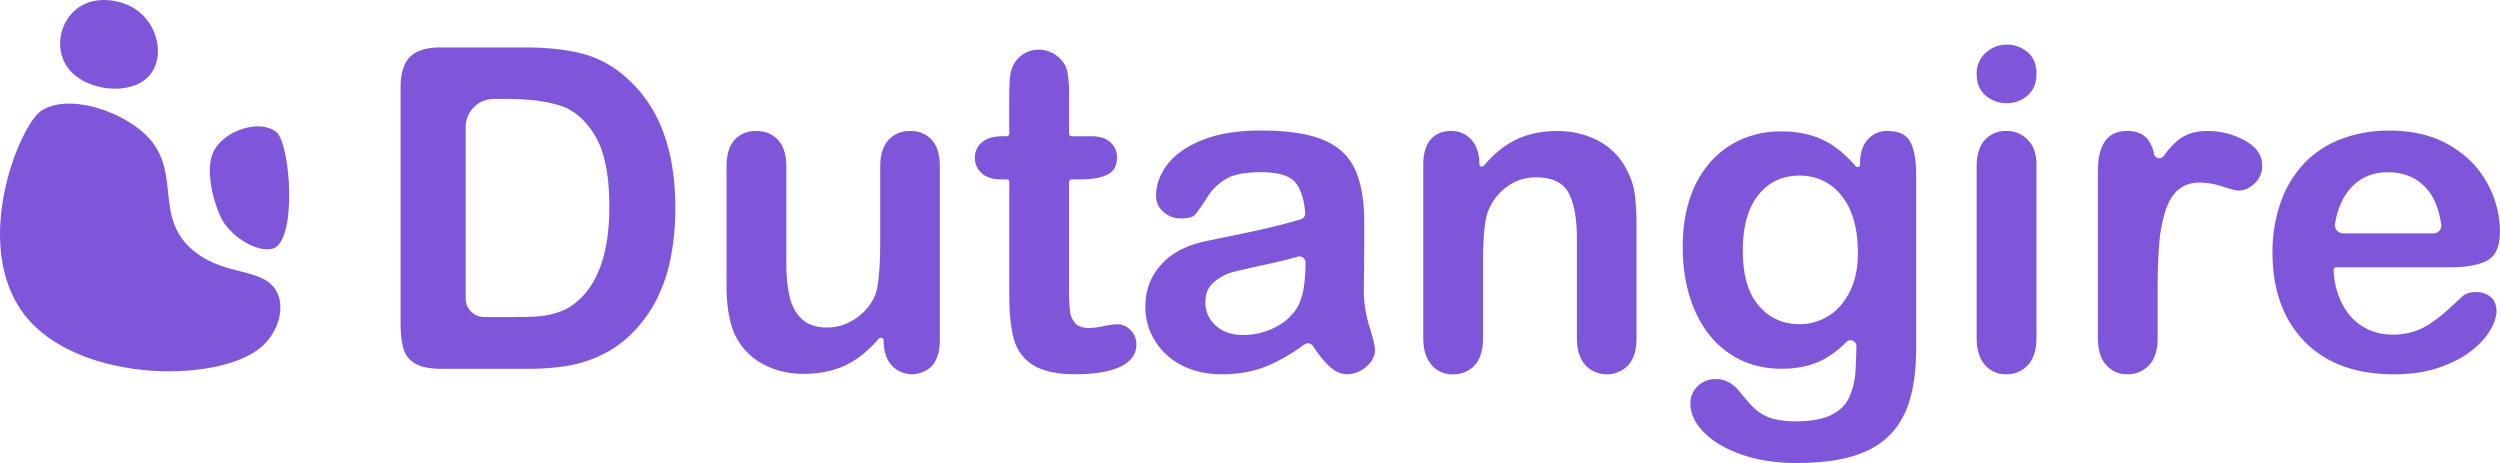
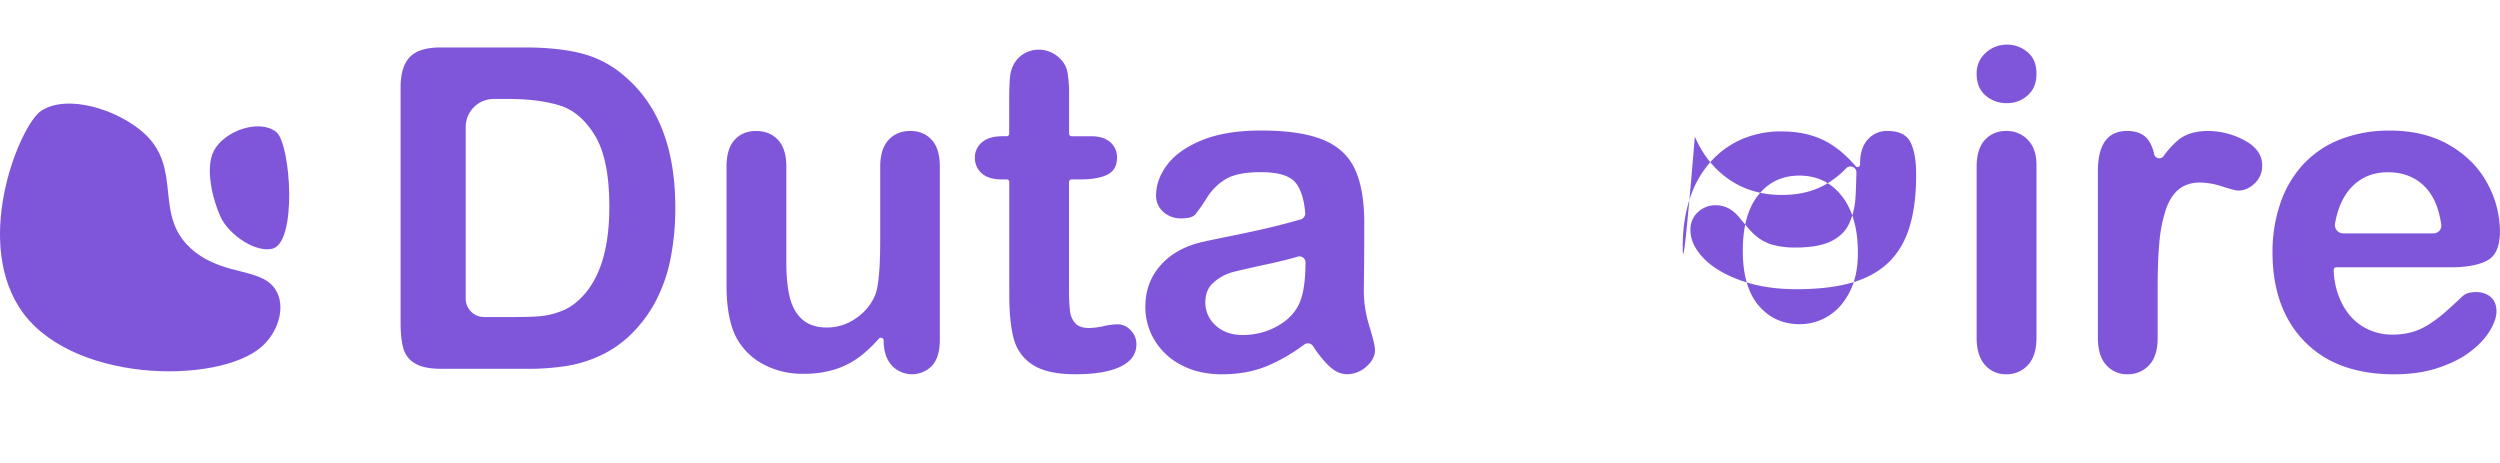
<svg xmlns="http://www.w3.org/2000/svg" viewBox="0 0 1885.35 349.17">
  <defs>
    <style>.cls-1{fill:#7f56d9;}</style>
  </defs>
  <g id="Layer_2" data-name="Layer 2">
    <g id="Layer_1-2" data-name="Layer 1">
      <path class="cls-1" d="M31.06,83.58c-15.32,10-50.87,94-16.7,148C50.72,289,164,290.41,197.2,261.58c11.42-9.91,18.24-27.76,11.78-41-9.36-19.21-38.33-11.64-62.45-31-32.69-26.25-7.06-62.33-38.88-90C88.17,82.63,50.89,70.63,31.06,83.58Z" />
-       <path class="cls-1" d="M64.84,2.58c-20,8.38-26.93,37-9.7,53,13.09,12.14,38.07,15.07,52.15,6,19.12-12.33,13.83-44-7.28-56C90.72.3,76.39-2.28,64.84,2.58Z" />
      <path class="cls-1" d="M161.36,113.58c-7,13.09-.86,37.46,5,50,6.47,13.83,26.36,27,39,24,18.94-4.52,14-79,3-88C196.19,89.62,169.69,98.07,161.36,113.58Z" />
      <path class="cls-1" d="M332.21,35.79h64q24.94,0,42.8,4.63a78.74,78.74,0,0,1,32.4,17.36q37.85,32.39,37.85,98.5a193.62,193.62,0,0,1-3.8,39.84,117.7,117.7,0,0,1-11.74,32.47,100.64,100.64,0,0,1-20.33,25.87,84.24,84.24,0,0,1-21.32,14A96.23,96.23,0,0,1,427.17,276a189.65,189.65,0,0,1-30,2.15h-64q-13.38,0-20.16-4.05a18.79,18.79,0,0,1-8.84-11.41q-2.07-7.35-2.07-19.09V65.88q0-15.87,7.11-23T332.21,35.79Zm19,59.91V225.25a13.84,13.84,0,0,0,13.84,13.84h23.35q12.22,0,19.17-.66A59.56,59.56,0,0,0,422,235.12a39,39,0,0,0,12.89-7.44q24.63-20.82,24.63-71.73,0-35.86-10.83-53.71T422,79.51q-15.87-4.87-38.34-4.88H372.28A21.07,21.07,0,0,0,351.22,95.7Z" />
      <path class="cls-1" d="M666.41,256.77h0a2.09,2.09,0,0,0-3.64-1.39,96.23,96.23,0,0,1-13.38,12.8,62.75,62.75,0,0,1-19.51,10.33,79,79,0,0,1-24.13,3.39,62.33,62.33,0,0,1-29.33-6.78,49.44,49.44,0,0,1-20.09-18.68q-8.43-14.37-8.43-41.32V125.71q0-13.56,6.12-20.25t16.2-6.69q10.24,0,16.53,6.77T593,125.71v72.22q0,15.7,2.64,26.37t9.5,16.69q6.86,6,18.6,6a37.8,37.8,0,0,0,21.48-6.77A39.57,39.57,0,0,0,660,222.56q3.81-9.59,3.81-42V125.71q0-13.39,6.28-20.17t16.36-6.77q10.08,0,16.2,6.69t6.11,20.25V256.44q0,12.9-5.87,19.34a20.87,20.87,0,0,1-30.41-.25Q666.41,268.84,666.41,256.77Z" />
      <path class="cls-1" d="M756.16,102.73h3a1.91,1.91,0,0,0,1.92-1.91V75.63q0-10.92.57-17.11a25.21,25.21,0,0,1,3.23-10.66,20.32,20.32,0,0,1,7.6-7.52,21.57,21.57,0,0,1,11.07-2.89,22.32,22.32,0,0,1,15.54,6.44A19.19,19.19,0,0,1,805,54.39,95.88,95.88,0,0,1,806.24,72v28.83a1.9,1.9,0,0,0,1.91,1.91h14.62q9.57,0,14.62,4.55a15,15,0,0,1,5,11.65q0,9.09-7.19,12.73t-20.57,3.63h-6.52a1.91,1.91,0,0,0-1.91,1.91v81.06a135.91,135.91,0,0,0,.74,16.28,16.59,16.59,0,0,0,4,9.26q3.22,3.55,10.49,3.55a55.8,55.8,0,0,0,10.75-1.4,55.49,55.49,0,0,1,10.57-1.41,13.6,13.6,0,0,1,9.84,4.38A14.71,14.71,0,0,1,857,259.75q0,10.9-11.9,16.69t-34.21,5.79q-21.17,0-32.07-7.11a33,33,0,0,1-14.3-19.67q-3.39-12.55-3.38-33.55V137.2a1.92,1.92,0,0,0-1.92-1.91h-4q-9.76,0-14.88-4.62a15.12,15.12,0,0,1-5.12-11.74,14.57,14.57,0,0,1,5.37-11.65Q745.91,102.74,756.16,102.73Z" />
      <path class="cls-1" d="M990.2,261a4.65,4.65,0,0,0-6.65-1.16,133.73,133.73,0,0,1-27.65,16.06q-15.28,6.36-34.3,6.37-17.36,0-30.49-6.86a50.16,50.16,0,0,1-20.25-18.6,48.2,48.2,0,0,1-7.11-25.45q0-18.51,11.74-31.57t32.23-17.52q4.29-1,21.32-4.46t29.17-6.36q10.57-2.52,22.72-6a4.66,4.66,0,0,0,3.39-4.87q-1.27-14.94-6.93-22.37Q971,129.84,951,129.84q-17.19,0-25.86,4.79A42,42,0,0,0,910.28,149a152.72,152.72,0,0,1-8.76,12.65q-2.57,3.06-11,3.05a19.22,19.22,0,0,1-13.14-4.87,15.89,15.89,0,0,1-5.54-12.48q0-11.9,8.43-23.14t26.28-18.51q17.85-7.27,44.46-7.27,29.76,0,46.78,7t24.05,22.23q7,15.21,7,40.33,0,15.87-.08,26.94t-.25,24.63a90.68,90.68,0,0,0,4.21,26.52q4.21,13.8,4.22,17.77,0,6.94-6.53,12.64a21.83,21.83,0,0,1-14.79,5.71q-6.95,0-13.72-6.53A87,87,0,0,1,990.2,261Zm-5.63-63a4.64,4.64,0,0,0-6-4.45q-9,2.73-22.85,5.69-18.91,4.07-26.19,6a35.75,35.75,0,0,0-13.89,7.44Q909,218.1,909,228a22.87,22.87,0,0,0,7.77,17.43q7.77,7.2,20.33,7.19a52.82,52.82,0,0,0,24.71-5.87q11.31-5.86,16.61-15.12,6.1-10.25,6.11-33.72Z" />
-       <path class="cls-1" d="M1115.64,123.72h0A1.91,1.91,0,0,0,1119,125q10.5-12.51,22.66-18.84,14.14-7.35,32.48-7.35,17.85,0,31.9,7.76a49.4,49.4,0,0,1,21,22,52.37,52.37,0,0,1,5.79,17.85,185.2,185.2,0,0,1,1.32,24.46v84q0,13.56-6.2,20.5a22.28,22.28,0,0,1-32.48-.17q-6.29-7.11-6.28-20.33v-75.2q0-22.32-6.2-34.13t-24.71-11.82a36.61,36.61,0,0,0-22,7.19,41.29,41.29,0,0,0-14.54,19.75q-3.32,10.08-3.31,37.68v56.53q0,13.72-6.36,20.58t-16.45,6.86a20.44,20.44,0,0,1-16-7.11q-6.28-7.11-6.28-20.33V124.38q0-12.88,5.62-19.25t15.37-6.36a20.75,20.75,0,0,1,10.74,2.81,20.07,20.07,0,0,1,7.69,8.43A29.66,29.66,0,0,1,1115.64,123.72Z" />
-       <path class="cls-1" d="M1445.05,131.82V262.89q0,22.49-4.8,38.67t-15.37,26.78q-10.58,10.57-27.68,15.7t-42.56,5.13q-23.31,0-41.65-6.53t-28.27-16.86q-9.92-10.33-9.91-21.24a17.51,17.51,0,0,1,5.62-13.47,19.22,19.22,0,0,1,13.55-5.21q9.91,0,17.35,8.76,3.64,4.47,7.52,9a44,44,0,0,0,8.6,7.77,33.61,33.61,0,0,0,11.32,4.79,66,66,0,0,0,15.21,1.57q17.51,0,27.18-4.87t13.56-13.64a54.77,54.77,0,0,0,4.54-18.76q.45-6.81.75-19.24a4.5,4.5,0,0,0-7.71-3.29,68.79,68.79,0,0,1-16.09,12.53q-13.64,7.61-32.48,7.61-22.65,0-39.59-11.57t-26-32.4Q1269,213.31,1269,186q0-20.33,5.54-36.69a76.92,76.92,0,0,1,15.78-27.6A67.55,67.55,0,0,1,1314,104.8a74.31,74.31,0,0,1,29.42-5.7q19.17,0,33.22,7.35,12.11,6.35,22.75,18.89a1.91,1.91,0,0,0,3.36-1.24v-.71q0-11.73,5.79-18.18a19.06,19.06,0,0,1,14.87-6.44q13.06,0,17.36,8.51T1445.05,131.82ZM1314.31,189q0,27.44,12,41.48t31,14a40.48,40.48,0,0,0,21.24-6q10-6,16.28-18.18t6.28-29.5q0-27.6-12.15-43t-32-15.37q-19.34,0-31,14.71T1314.31,189Z" />
+       <path class="cls-1" d="M1445.05,131.82q0,22.49-4.8,38.67t-15.37,26.78q-10.58,10.57-27.68,15.7t-42.56,5.13q-23.31,0-41.65-6.53t-28.27-16.86q-9.92-10.33-9.91-21.24a17.51,17.51,0,0,1,5.62-13.47,19.22,19.22,0,0,1,13.55-5.21q9.91,0,17.35,8.76,3.64,4.47,7.52,9a44,44,0,0,0,8.6,7.77,33.61,33.61,0,0,0,11.32,4.79,66,66,0,0,0,15.21,1.57q17.51,0,27.18-4.87t13.56-13.64a54.77,54.77,0,0,0,4.54-18.76q.45-6.81.75-19.24a4.5,4.5,0,0,0-7.71-3.29,68.79,68.79,0,0,1-16.09,12.53q-13.64,7.61-32.48,7.61-22.65,0-39.59-11.57t-26-32.4Q1269,213.31,1269,186q0-20.33,5.54-36.69a76.92,76.92,0,0,1,15.78-27.6A67.55,67.55,0,0,1,1314,104.8a74.31,74.31,0,0,1,29.42-5.7q19.17,0,33.22,7.35,12.11,6.35,22.75,18.89a1.91,1.91,0,0,0,3.36-1.24v-.71q0-11.73,5.79-18.18a19.06,19.06,0,0,1,14.87-6.44q13.06,0,17.36,8.51T1445.05,131.82ZM1314.31,189q0,27.44,12,41.48t31,14a40.48,40.48,0,0,0,21.24-6q10-6,16.28-18.18t6.28-29.5q0-27.6-12.15-43t-32-15.37q-19.34,0-31,14.71T1314.31,189Z" />
      <path class="cls-1" d="M1513.47,77.78A23.78,23.78,0,0,1,1497.36,72q-6.7-5.79-6.7-16.36a20.37,20.37,0,0,1,6.86-15.79,23.05,23.05,0,0,1,16-6.19A23.69,23.69,0,0,1,1529,39.26q6.78,5.63,6.78,16.37,0,10.41-6.62,16.28A22.86,22.86,0,0,1,1513.47,77.78Zm22.32,46.6V254.79q0,13.56-6.45,20.5a21.38,21.38,0,0,1-16.36,6.94,20.37,20.37,0,0,1-16.12-7.11q-6.19-7.11-6.2-20.33V125.71q0-13.39,6.2-20.17T1513,98.77a21.63,21.63,0,0,1,16.36,6.77Q1535.79,112.32,1535.79,124.38Z" />
      <path class="cls-1" d="M1627.18,217.11v37.68q0,13.72-6.44,20.58a21.49,21.49,0,0,1-16.36,6.86,20.69,20.69,0,0,1-16-6.94q-6.27-6.94-6.28-20.5V129.18q0-30.42,22-30.41,11.23,0,16.19,7.1a28.66,28.66,0,0,1,4.22,10.37,4,4,0,0,0,7.07,1.57,65,65,0,0,1,10.78-11.94q8.51-7.09,22.72-7.1a58.29,58.29,0,0,1,27.61,7.1Q1706,113,1706,124.72a17.91,17.91,0,0,1-5.7,13.63q-5.7,5.37-12.31,5.37-2.48,0-12-3.06a56,56,0,0,0-16.78-3q-9.91,0-16.2,5.2t-9.75,15.46a107.9,107.9,0,0,0-4.79,24.38Q1627.17,196.78,1627.18,217.11Z" />
      <path class="cls-1" d="M1848.16,201.57h-86.3a1.91,1.91,0,0,0-1.91,2,59.05,59.05,0,0,0,6.15,25.15q6,11.73,16,17.68a42.35,42.35,0,0,0,22.07,5.95,53.91,53.91,0,0,0,14.79-1.9,48.06,48.06,0,0,0,13-5.95,99.44,99.44,0,0,0,11.57-8.68q5.28-4.62,13.72-12.56,3.46-3,9.91-3,6.94,0,11.24,3.8t4.3,10.74q0,6.12-4.79,14.3t-14.47,15.7q-9.66,7.53-24.29,12.48t-33.64,5q-43.47,0-67.6-24.79t-24.13-67.27a112.45,112.45,0,0,1,6-37.11,81.87,81.87,0,0,1,17.36-29.34A75.33,75.33,0,0,1,1765.19,105a100.93,100.93,0,0,1,37-6.52q26.44,0,45.37,11.15t28.34,28.84a75.84,75.84,0,0,1,9.42,36q0,17-9.75,22.07T1848.16,201.57ZM1767.1,176h68.11a5.84,5.84,0,0,0,5.82-6.61q-2.58-18.22-11.79-28-10.83-11.49-28.51-11.49-16.86,0-27.69,11.65-9,9.66-12.1,27A6.29,6.29,0,0,0,1767.1,176Z" />
    </g>
  </g>
</svg>